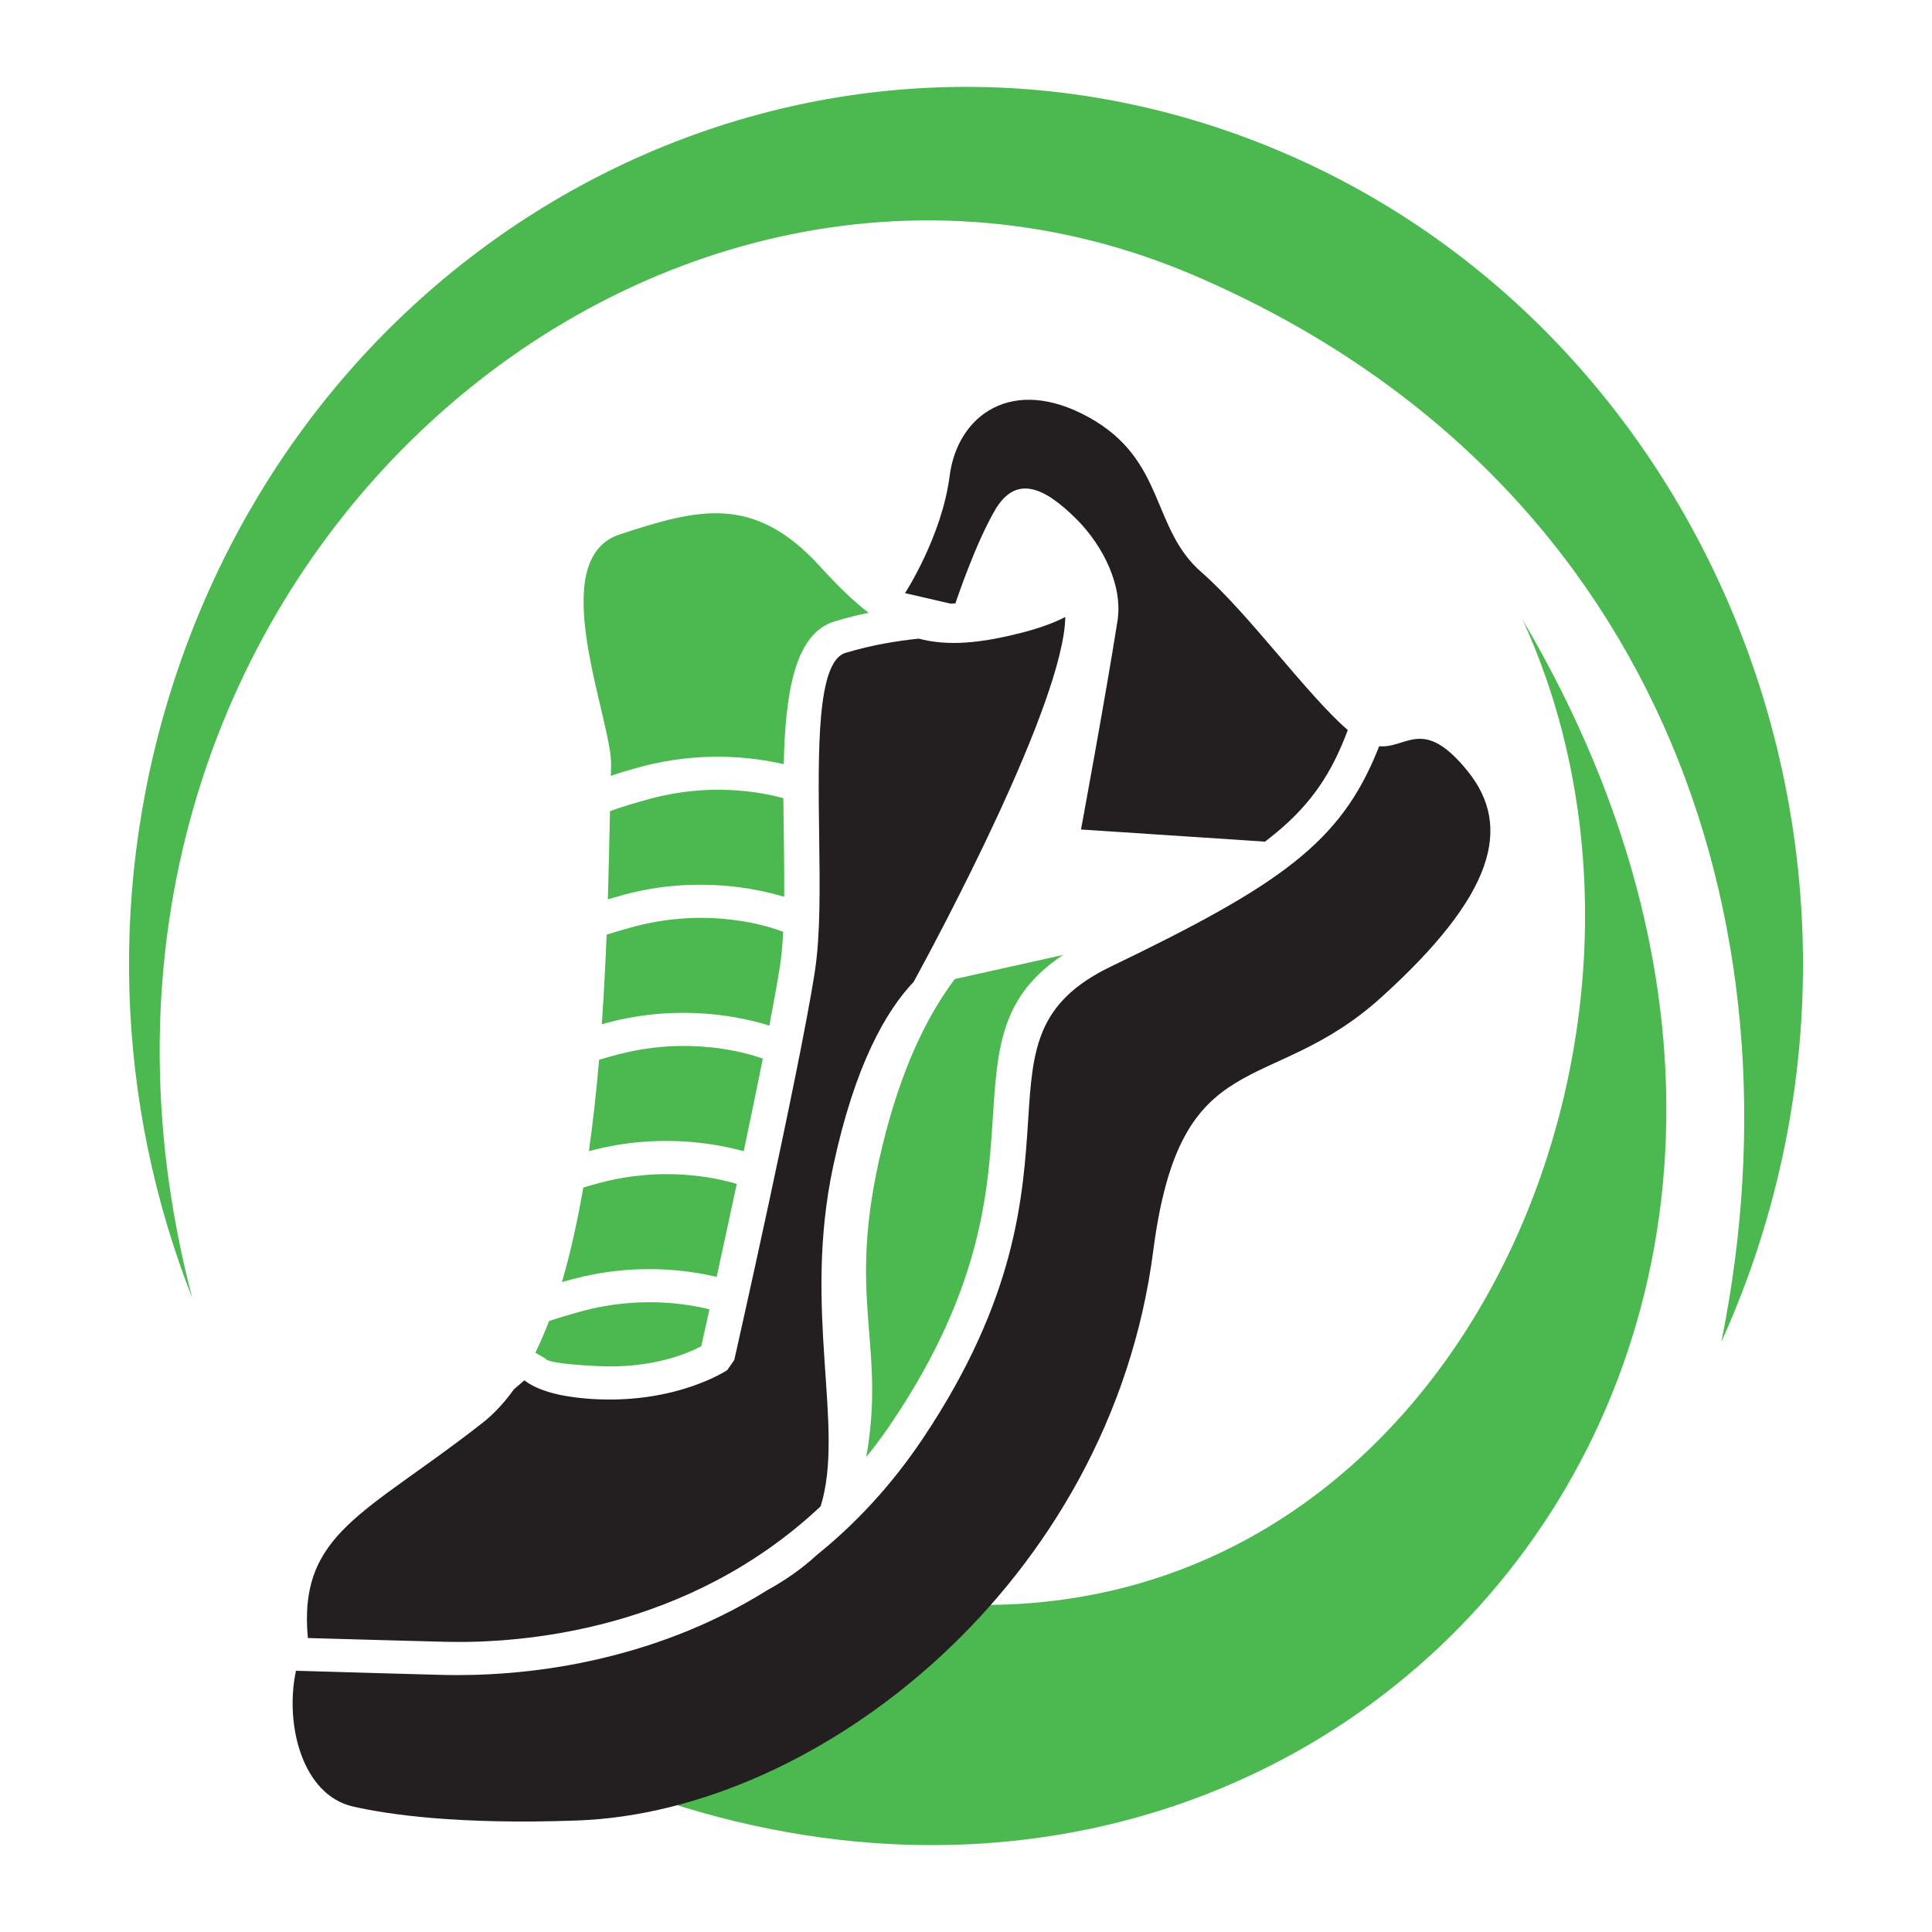
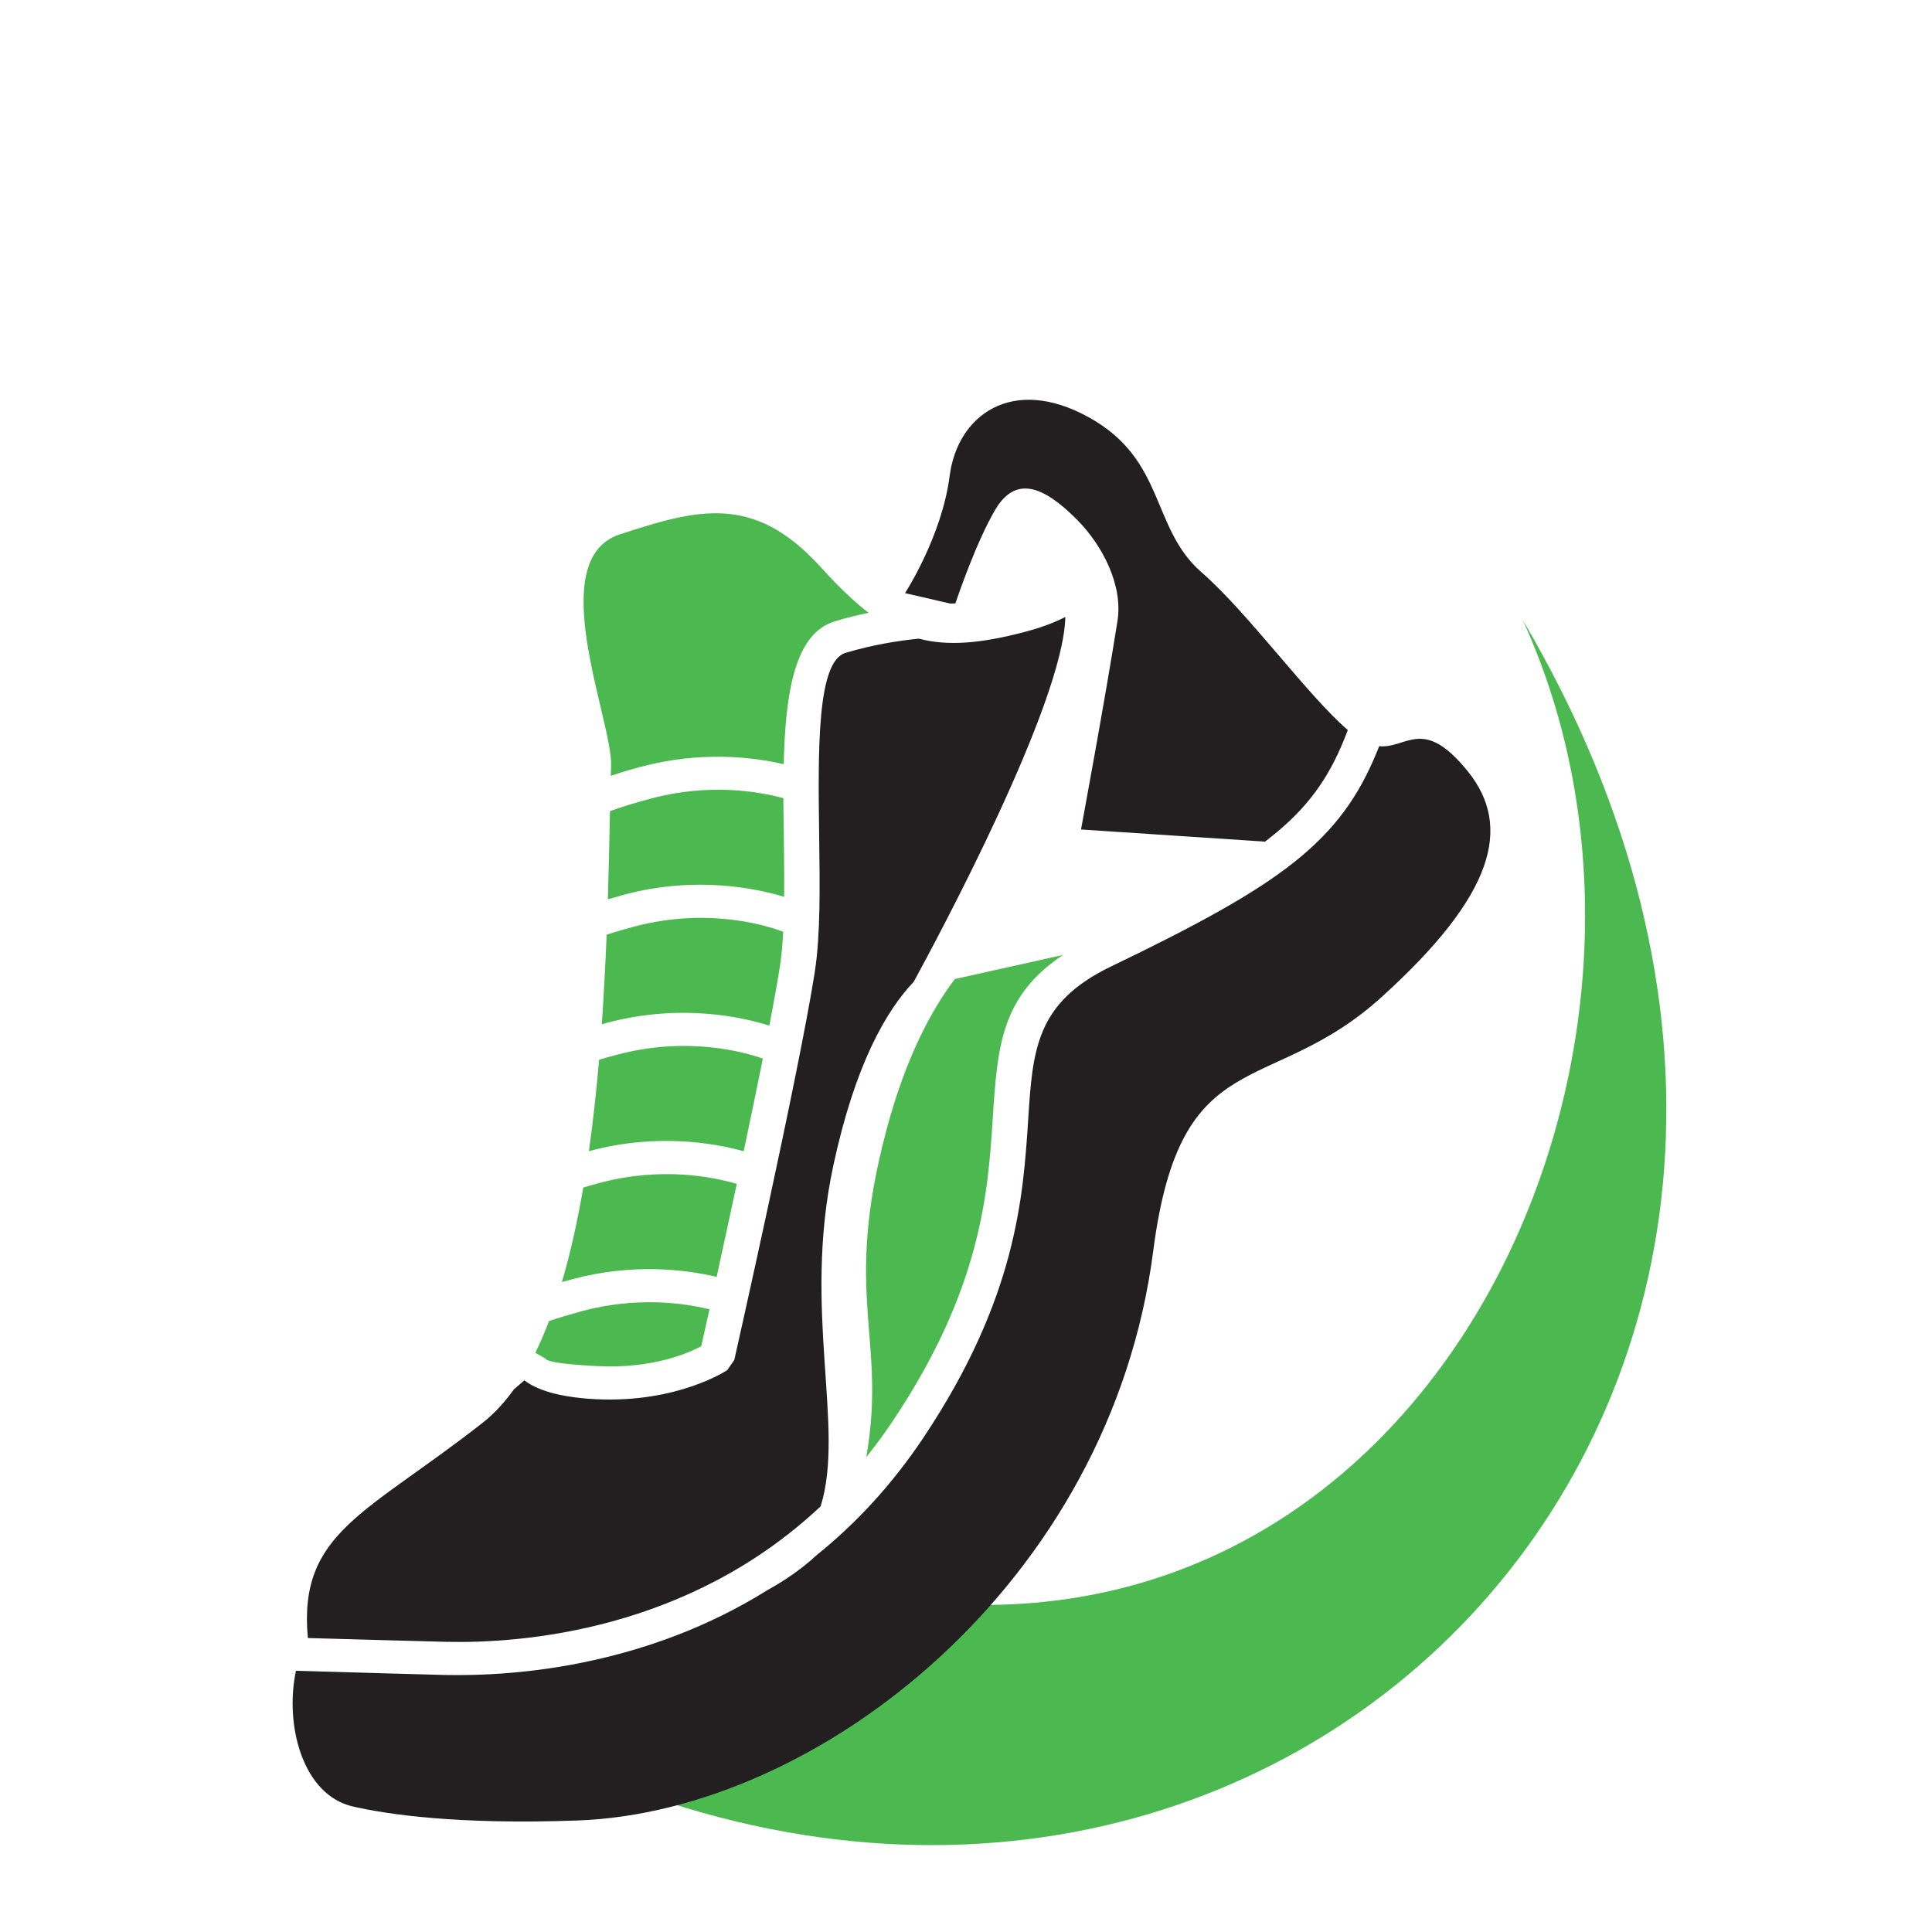
<svg xmlns="http://www.w3.org/2000/svg" version="1.1" id="Calque_1" x="0px" y="0px" width="32px" height="32px" viewBox="0 0 32 32" enable-background="new 0 0 32 32" xml:space="preserve">
  <g>
    <path fill-rule="evenodd" clip-rule="evenodd" fill="#4CB950" d="M9.064,29.055c0.7-0.302,1.581-0.667,2.399-0.968   c0.29-0.107,0.6-0.237,0.913-0.381c0.952,0.27-0.053-1.241,3.626-1.128c8.186,0.245,12.327-9.54,9.217-16.313   C32.693,22.938,21.262,34.847,9.064,29.055" />
-     <path fill-rule="evenodd" clip-rule="evenodd" fill="#4CB950" d="M20.647,2.284c7.21,2.689,10.977,11.001,8.41,18.56   c-0.162,0.475-0.344,0.935-0.546,1.381c1.423-7.016-1.092-14.37-8.708-17.653C10.706,0.652,0.121,9.788,3.184,21.499   c-1.258-3.201-1.436-6.881-0.242-10.399C5.509,3.541,13.438-0.407,20.647,2.284" />
    <path fill-rule="evenodd" clip-rule="evenodd" fill="#231F20" d="M7.995,23.565c0.188-0.148,0.359-0.333,0.516-0.552l0.174-0.15   c0.193,0.148,0.545,0.279,1.182,0.312c1.361,0.067,2.175-0.48,2.178-0.481l0.117-0.168c0.003-0.013,1.062-4.705,1.333-6.422   l0.001-0.011c0.095-0.614,0.083-1.422,0.072-2.239c-0.019-1.434-0.039-2.895,0.435-3.04c0.444-0.134,0.875-0.202,1.216-0.236   c0.475,0.126,1.018,0.083,1.76-0.113c0.27-0.072,0.49-0.155,0.666-0.246c-0.028,1.428-2.113,5.314-2.512,6.044   c-0.45,0.472-0.972,1.364-1.333,3.054c-0.513,2.4,0.201,4.322-0.208,5.633c-2.195,2.062-4.944,2.271-6.19,2.244   c-0.257-0.005-1.438-0.039-2.303-0.063C4.938,25.382,6.059,25.083,7.995,23.565 M22.843,12.36c0.459,0.042,0.726-0.504,1.468,0.415   c0.742,0.92,0.439,2.05-1.428,3.74c-1.866,1.691-3.33,0.705-3.782,4.205c-0.708,5.496-5.534,9.29-9.538,9.433   c-1.97,0.072-3.139-0.099-3.719-0.232c-0.836-0.193-1.132-1.355-0.942-2.248c0.879,0.025,2.18,0.064,2.47,0.07   c0.575,0.011,1.447-0.021,2.442-0.241c0.907-0.2,1.917-0.552,2.896-1.164c0.288-0.159,0.57-0.352,0.816-0.58   c0.633-0.509,1.235-1.147,1.767-1.943c1.545-2.314,1.654-3.996,1.737-5.271c0.074-1.15,0.125-1.935,1.37-2.535   c1.419-0.683,2.36-1.195,3.025-1.721c0.688-0.544,1.081-1.099,1.386-1.847C22.822,12.414,22.833,12.388,22.843,12.36z M17.84,8.609   c-0.564-0.568-1.026-0.741-1.366-0.149c-0.312,0.542-0.603,1.397-0.65,1.535C15.8,9.996,15.772,9.996,15.74,9.997l-0.75-0.173   c0,0,0.61-0.936,0.739-1.94c0.128-1.005,1.035-1.677,2.309-0.97c1.274,0.707,1.02,1.831,1.863,2.565   c0.763,0.662,1.76,2.044,2.423,2.613c-0.02,0.053-0.04,0.104-0.06,0.153c-0.266,0.657-0.612,1.143-1.218,1.622   c-0.03,0.024-0.062,0.048-0.093,0.073l-3.048-0.201c0,0,0.407-2.201,0.604-3.454C18.602,9.697,18.265,9.038,17.84,8.609z" />
    <path fill-rule="evenodd" clip-rule="evenodd" fill="#4CB950" d="M9.307,21.235c0.143-0.486,0.259-1.016,0.354-1.566   c0.083-0.025,0.174-0.05,0.27-0.076c1.025-0.273,1.877-0.101,2.272,0.016c-0.119,0.558-0.236,1.092-0.333,1.54   c-0.522-0.123-1.388-0.229-2.383,0.037C9.425,21.203,9.365,21.219,9.307,21.235 M10.117,12.851l0.005-0.167   c0.023-0.752-1.13-3.416,0.144-3.833c1.274-0.416,2.21-0.682,3.312,0.526c0.291,0.32,0.552,0.577,0.809,0.773   c-0.183,0.038-0.374,0.083-0.565,0.143c-0.663,0.202-0.814,1.191-0.841,2.364c-0.525-0.121-1.379-0.219-2.36,0.042   C10.435,12.748,10.268,12.798,10.117,12.851z M10.068,14.896c0.016-0.532,0.026-1.026,0.035-1.461   c0.181-0.066,0.404-0.135,0.677-0.208c0.962-0.257,1.772-0.121,2.195-0.007c0.002,0.211,0.004,0.426,0.008,0.639   c0.004,0.338,0.008,0.677,0.005,0.995c-0.454-0.137-1.459-0.354-2.652-0.035C10.241,14.846,10.152,14.871,10.068,14.896z    M9.968,16.965c0.035-0.508,0.06-1.008,0.08-1.485c0.132-0.041,0.281-0.086,0.449-0.131c1.27-0.339,2.276,0.007,2.475,0.084   c-0.01,0.209-0.028,0.405-0.055,0.579l-0.002,0.011c-0.041,0.261-0.101,0.591-0.172,0.965c-0.433-0.138-1.462-0.374-2.689-0.047   C10.024,16.949,9.996,16.957,9.968,16.965z M9.754,19.068c0.07-0.498,0.125-1.008,0.169-1.515c0.089-0.027,0.186-0.055,0.291-0.082   c1.182-0.316,2.133-0.04,2.421,0.063c-0.097,0.485-0.207,1.011-0.317,1.534c-0.492-0.136-1.439-0.302-2.549-0.005L9.754,19.068z    M8.867,22.406c0.081-0.166,0.156-0.342,0.227-0.526c0.156-0.052,0.339-0.107,0.554-0.166c0.896-0.238,1.661-0.136,2.103-0.028   c-0.062,0.277-0.108,0.491-0.136,0.612c-0.217,0.116-0.814,0.375-1.72,0.329c-0.89-0.044-0.857-0.123-0.857-0.123L8.867,22.406z    M15.815,16.216l1.792-0.399c-1.033,0.688-1.087,1.531-1.163,2.695c-0.078,1.215-0.182,2.817-1.648,5.011   c-0.144,0.217-0.294,0.42-0.448,0.611c0.348-1.983-0.402-2.653,0.334-5.417C15,17.523,15.423,16.734,15.815,16.216z" />
  </g>
</svg>